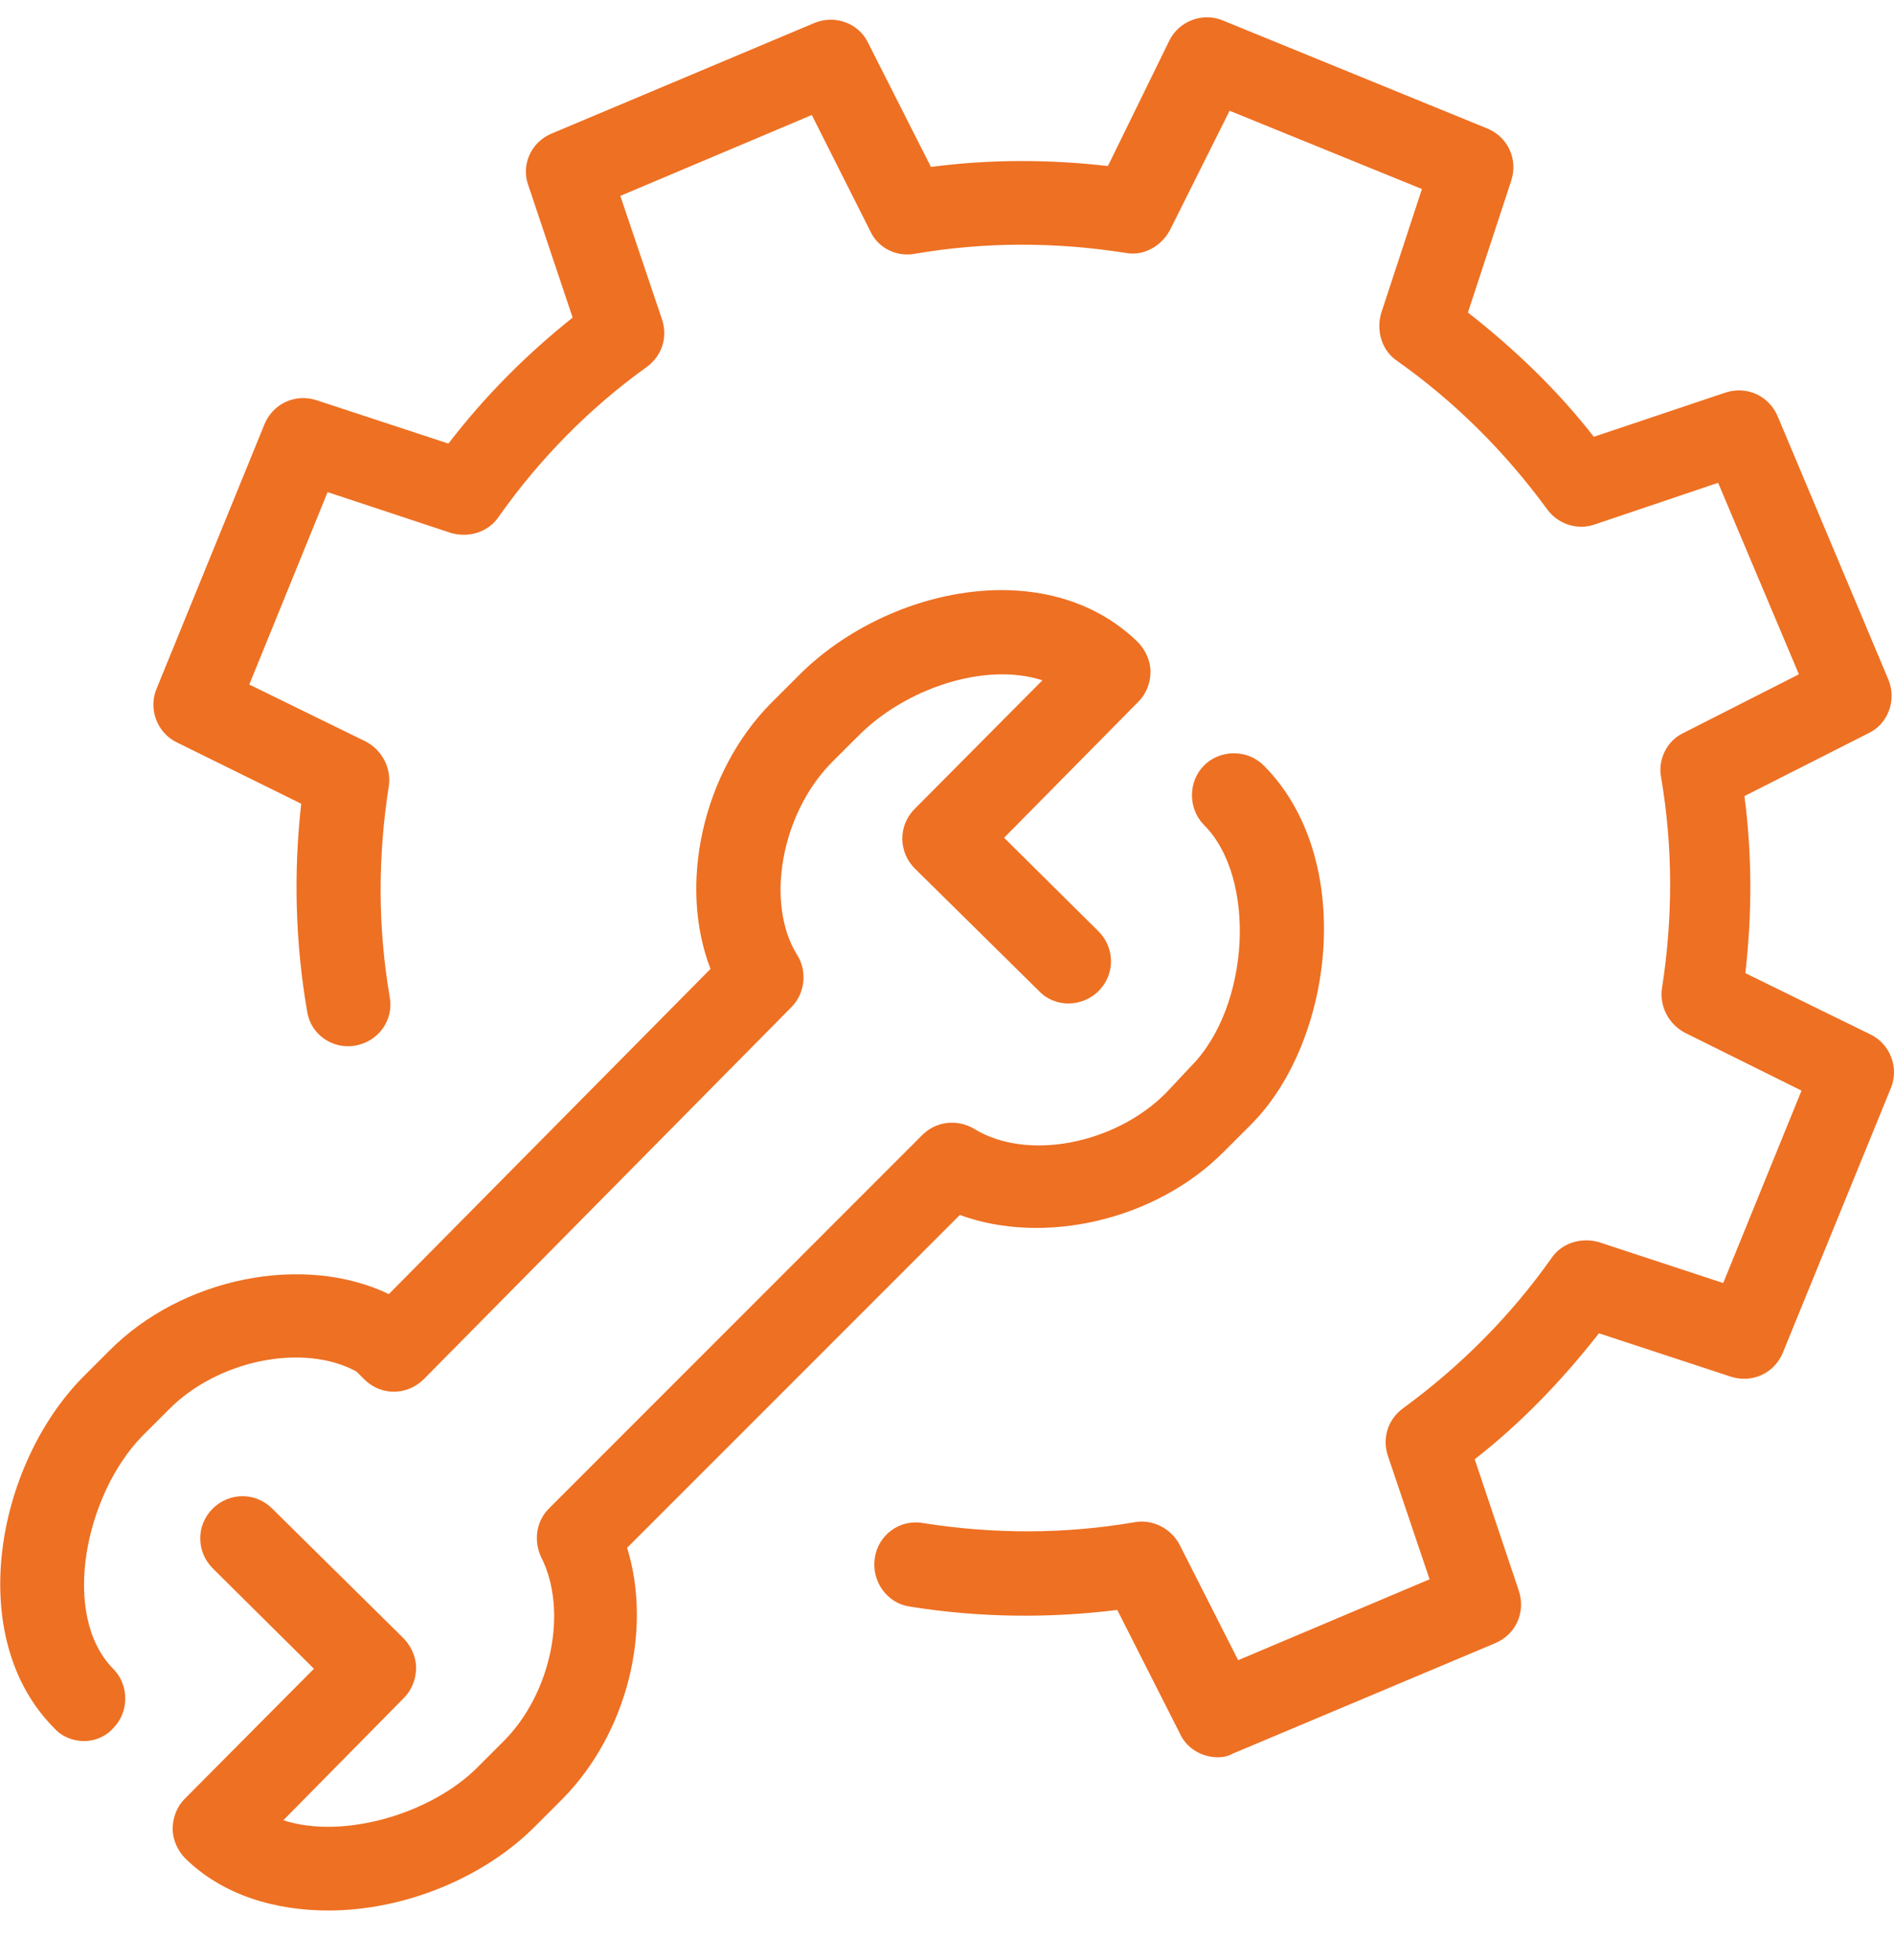
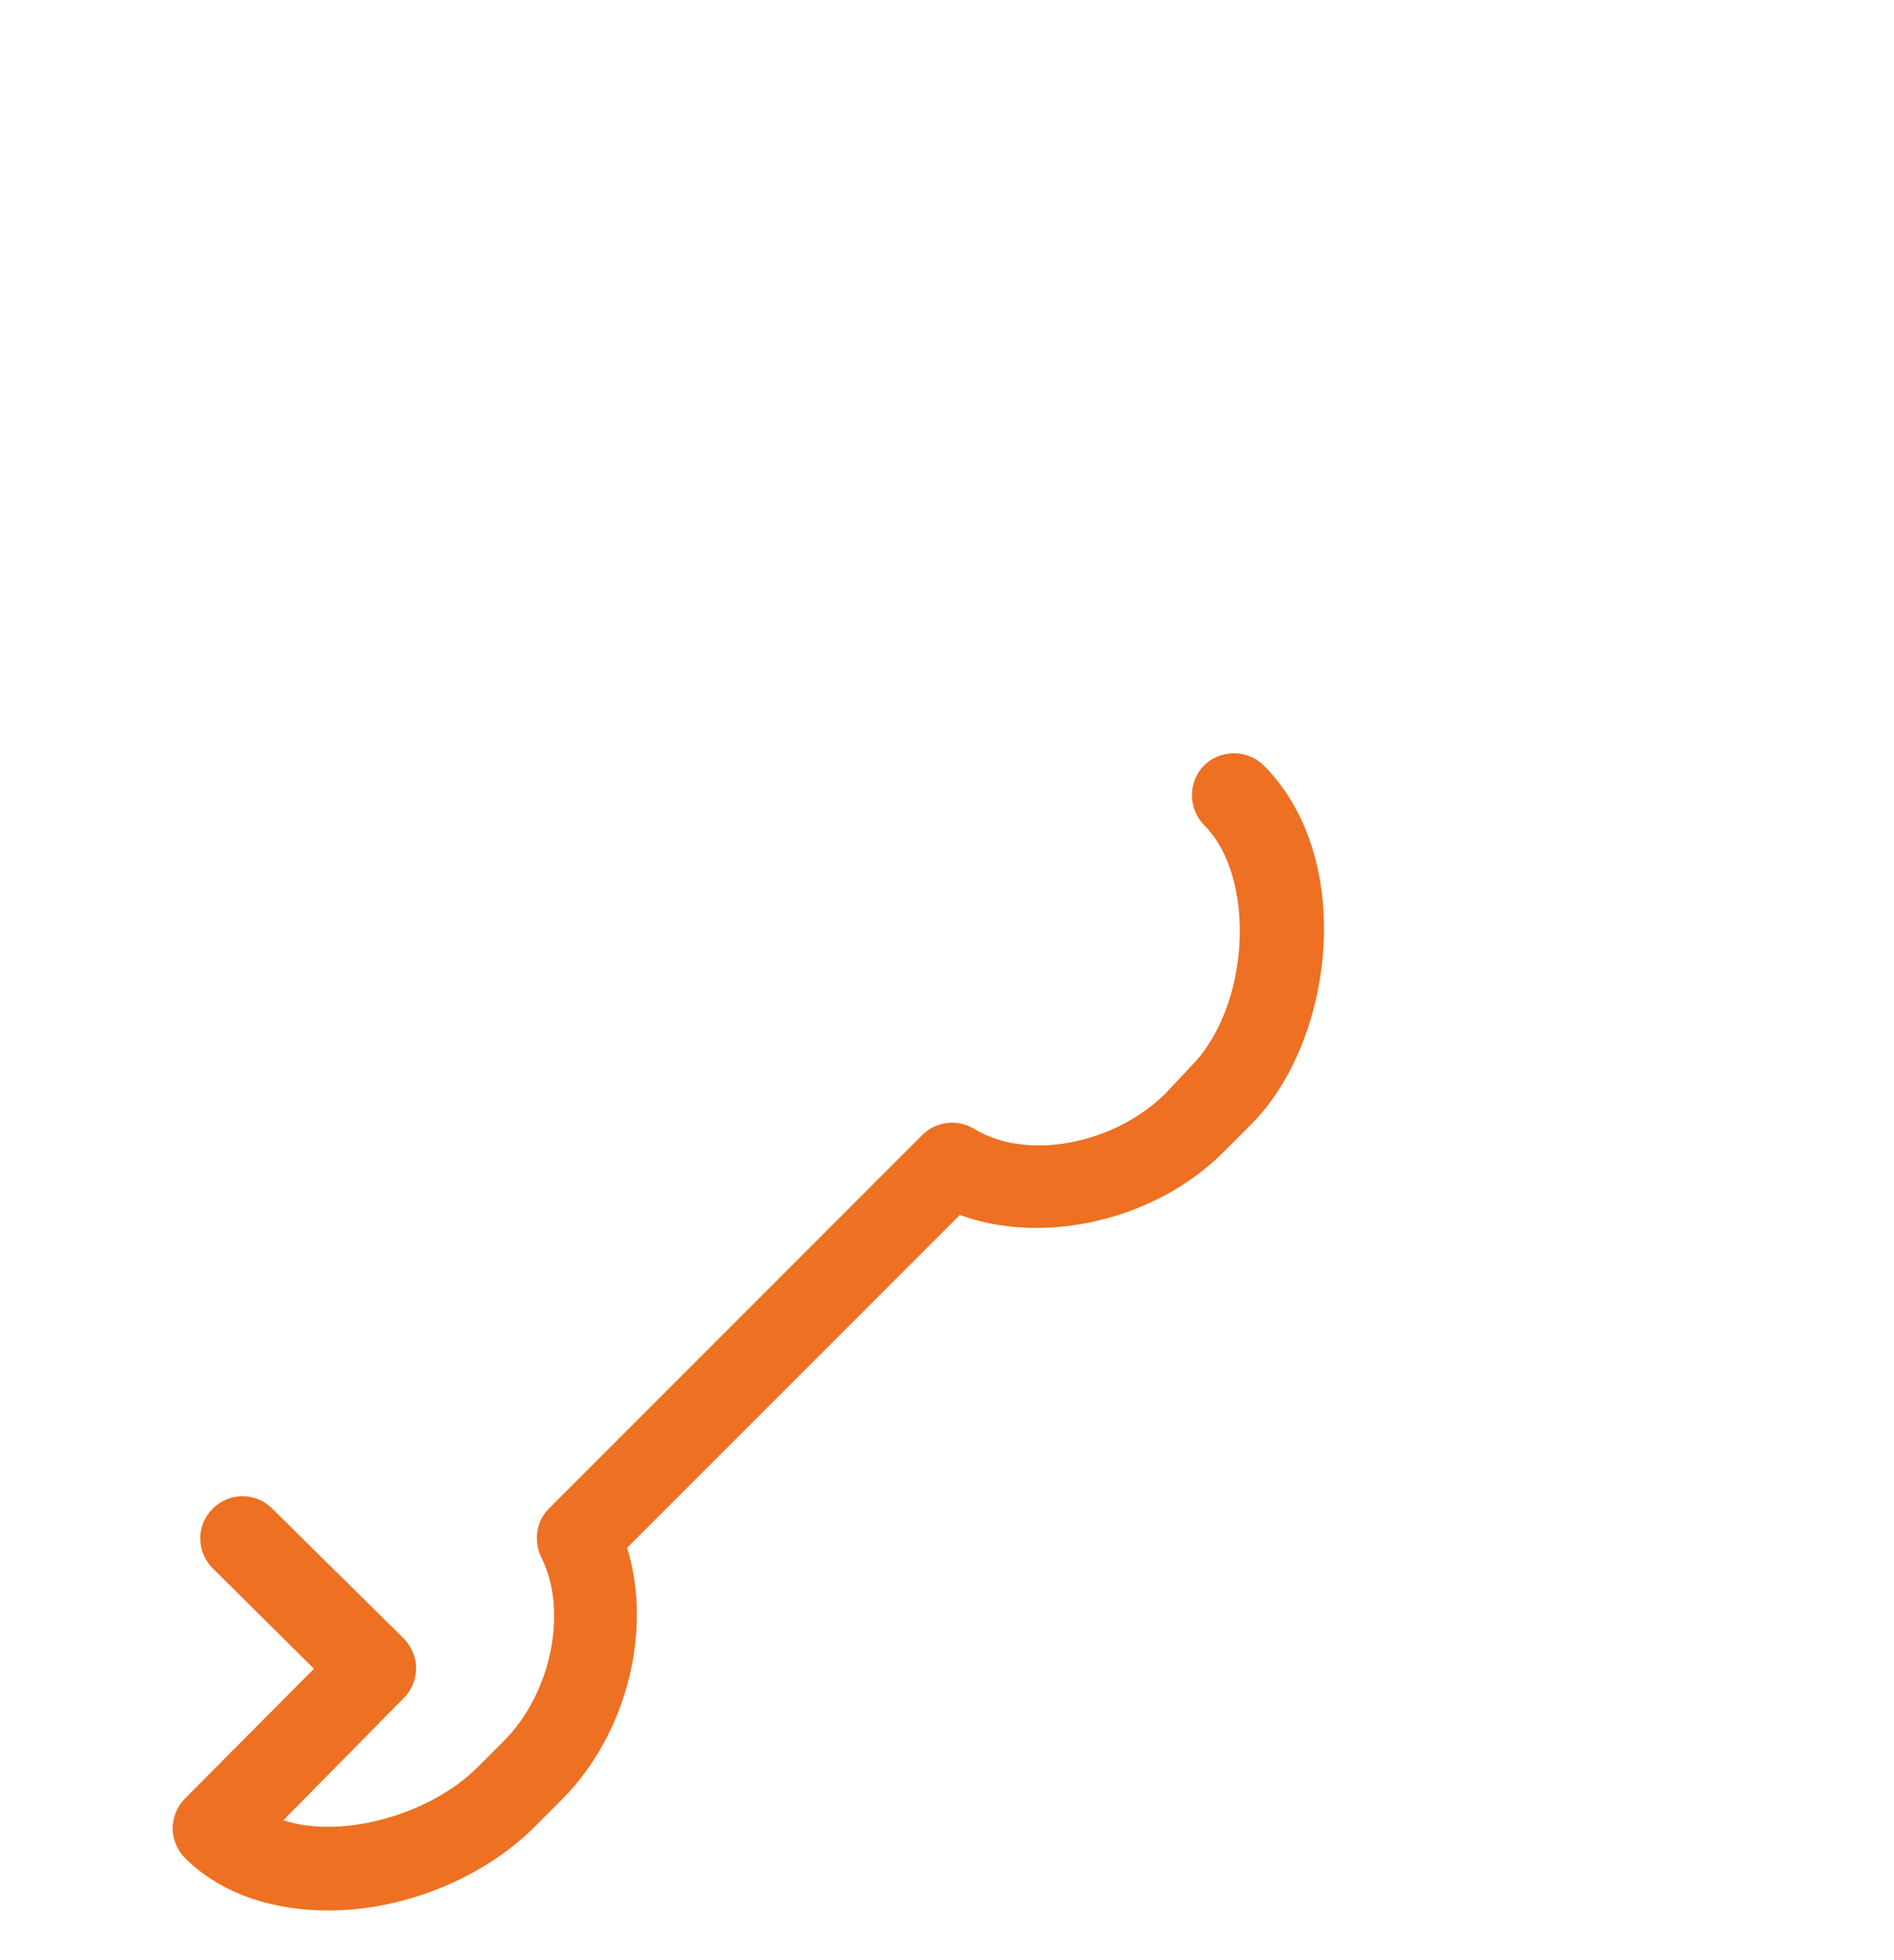
<svg xmlns="http://www.w3.org/2000/svg" width="29" height="30" viewBox="0 0 29 30" fill="none">
-   <path d="M18.645 26.895C18.41 26.895 18.176 26.764 18.072 26.543L17.107 24.64C16.052 24.771 14.983 24.758 13.928 24.588C13.576 24.536 13.342 24.197 13.394 23.846C13.446 23.494 13.772 23.246 14.137 23.311C15.218 23.481 16.3 23.481 17.368 23.298C17.642 23.246 17.928 23.39 18.059 23.637L18.958 25.409L21.889 24.171L21.251 22.282C21.16 22.008 21.251 21.722 21.485 21.552C22.358 20.914 23.127 20.145 23.753 19.259C23.909 19.024 24.209 18.933 24.482 19.011L26.385 19.637L27.584 16.692L25.798 15.806C25.551 15.676 25.407 15.402 25.447 15.129C25.616 14.047 25.616 12.966 25.434 11.897C25.381 11.623 25.525 11.337 25.772 11.22L27.544 10.32L26.307 7.389L24.417 8.027C24.157 8.118 23.857 8.027 23.688 7.793C23.049 6.92 22.28 6.151 21.394 5.525C21.16 5.369 21.069 5.069 21.147 4.796L21.772 2.893L18.827 1.695L17.915 3.519C17.785 3.766 17.511 3.923 17.238 3.871C16.156 3.701 15.075 3.701 14.006 3.884C13.72 3.936 13.446 3.792 13.329 3.545L12.43 1.76L9.498 2.998L10.136 4.887C10.228 5.161 10.136 5.447 9.902 5.617C9.029 6.242 8.26 7.024 7.635 7.91C7.478 8.144 7.179 8.236 6.905 8.157L5.016 7.532L3.817 10.477L5.602 11.35C5.849 11.48 5.993 11.754 5.954 12.027C5.784 13.109 5.784 14.19 5.967 15.259C6.032 15.611 5.797 15.936 5.446 16.002C5.094 16.067 4.755 15.832 4.703 15.48C4.52 14.425 4.494 13.356 4.612 12.301L2.709 11.363C2.41 11.22 2.266 10.855 2.397 10.542L4.051 6.49C4.182 6.177 4.52 6.02 4.846 6.125L6.866 6.789C7.426 6.06 8.065 5.421 8.768 4.861L8.091 2.841C7.973 2.528 8.13 2.177 8.442 2.046L12.469 0.352C12.781 0.222 13.146 0.352 13.29 0.652L14.254 2.555C15.153 2.437 16.052 2.437 16.964 2.541L17.902 0.626C18.046 0.326 18.41 0.183 18.723 0.313L22.776 1.968C23.088 2.098 23.245 2.437 23.14 2.763L22.476 4.783C23.192 5.343 23.844 5.968 24.404 6.685L26.424 6.007C26.75 5.903 27.088 6.06 27.219 6.372L28.913 10.399C29.043 10.711 28.913 11.076 28.613 11.22L26.71 12.184C26.828 13.083 26.828 13.982 26.724 14.894L28.639 15.832C28.939 15.975 29.082 16.34 28.952 16.653L27.297 20.705C27.167 21.018 26.828 21.174 26.502 21.07L24.482 20.406C23.922 21.122 23.297 21.774 22.58 22.334L23.258 24.354C23.362 24.68 23.206 25.018 22.893 25.149L18.866 26.843C18.801 26.882 18.723 26.895 18.645 26.895Z" fill="#EE7022" />
-   <path d="M1.289 26.647C1.12 26.647 0.95 26.582 0.833 26.452C-0.548 25.07 -0.066 22.438 1.263 21.083L1.667 20.679C2.787 19.546 4.651 19.181 5.954 19.806L10.879 14.829C10.384 13.552 10.749 11.832 11.804 10.763L12.208 10.36C13.537 9.004 16.013 8.457 17.42 9.825C17.537 9.943 17.616 10.112 17.616 10.281C17.616 10.451 17.55 10.62 17.433 10.737L15.374 12.822L16.821 14.255C17.068 14.503 17.081 14.907 16.821 15.168C16.573 15.415 16.156 15.428 15.909 15.168L14.006 13.291C13.759 13.044 13.746 12.64 14.006 12.379L15.961 10.412C15.075 10.125 13.85 10.542 13.133 11.272L12.729 11.675C11.961 12.457 11.713 13.825 12.208 14.62C12.364 14.868 12.325 15.207 12.117 15.415L6.488 21.109C6.24 21.357 5.836 21.37 5.576 21.109L5.459 20.992C4.651 20.549 3.335 20.81 2.579 21.578L2.175 21.982C1.302 22.881 0.924 24.719 1.732 25.54C1.98 25.787 1.98 26.204 1.732 26.452C1.615 26.582 1.445 26.647 1.289 26.647Z" fill="#EE7022" />
  <path d="M5.029 29.24C4.208 29.24 3.413 29.005 2.839 28.445C2.722 28.328 2.644 28.159 2.644 27.989C2.644 27.82 2.709 27.65 2.826 27.533L4.807 25.54L3.256 24.002C3.009 23.754 2.996 23.35 3.256 23.09C3.504 22.842 3.908 22.829 4.169 23.09L6.175 25.07C6.292 25.188 6.371 25.357 6.371 25.526C6.371 25.696 6.305 25.865 6.188 25.983L4.338 27.859C5.263 28.159 6.605 27.755 7.309 27.051L7.713 26.647C8.442 25.917 8.703 24.653 8.286 23.832C8.169 23.585 8.208 23.285 8.403 23.09L14.123 17.37C14.332 17.161 14.658 17.122 14.918 17.278C15.726 17.774 17.068 17.513 17.85 16.731L18.241 16.314C19.14 15.402 19.244 13.435 18.436 12.627C18.189 12.379 18.189 11.962 18.436 11.715C18.684 11.467 19.101 11.467 19.349 11.715C20.769 13.135 20.43 15.936 19.153 17.213L18.749 17.617C17.694 18.686 15.974 19.064 14.697 18.595L9.602 23.689C9.993 24.953 9.602 26.53 8.612 27.533L8.208 27.937C7.426 28.732 6.201 29.24 5.029 29.24Z" fill="#EE7022" />
</svg>